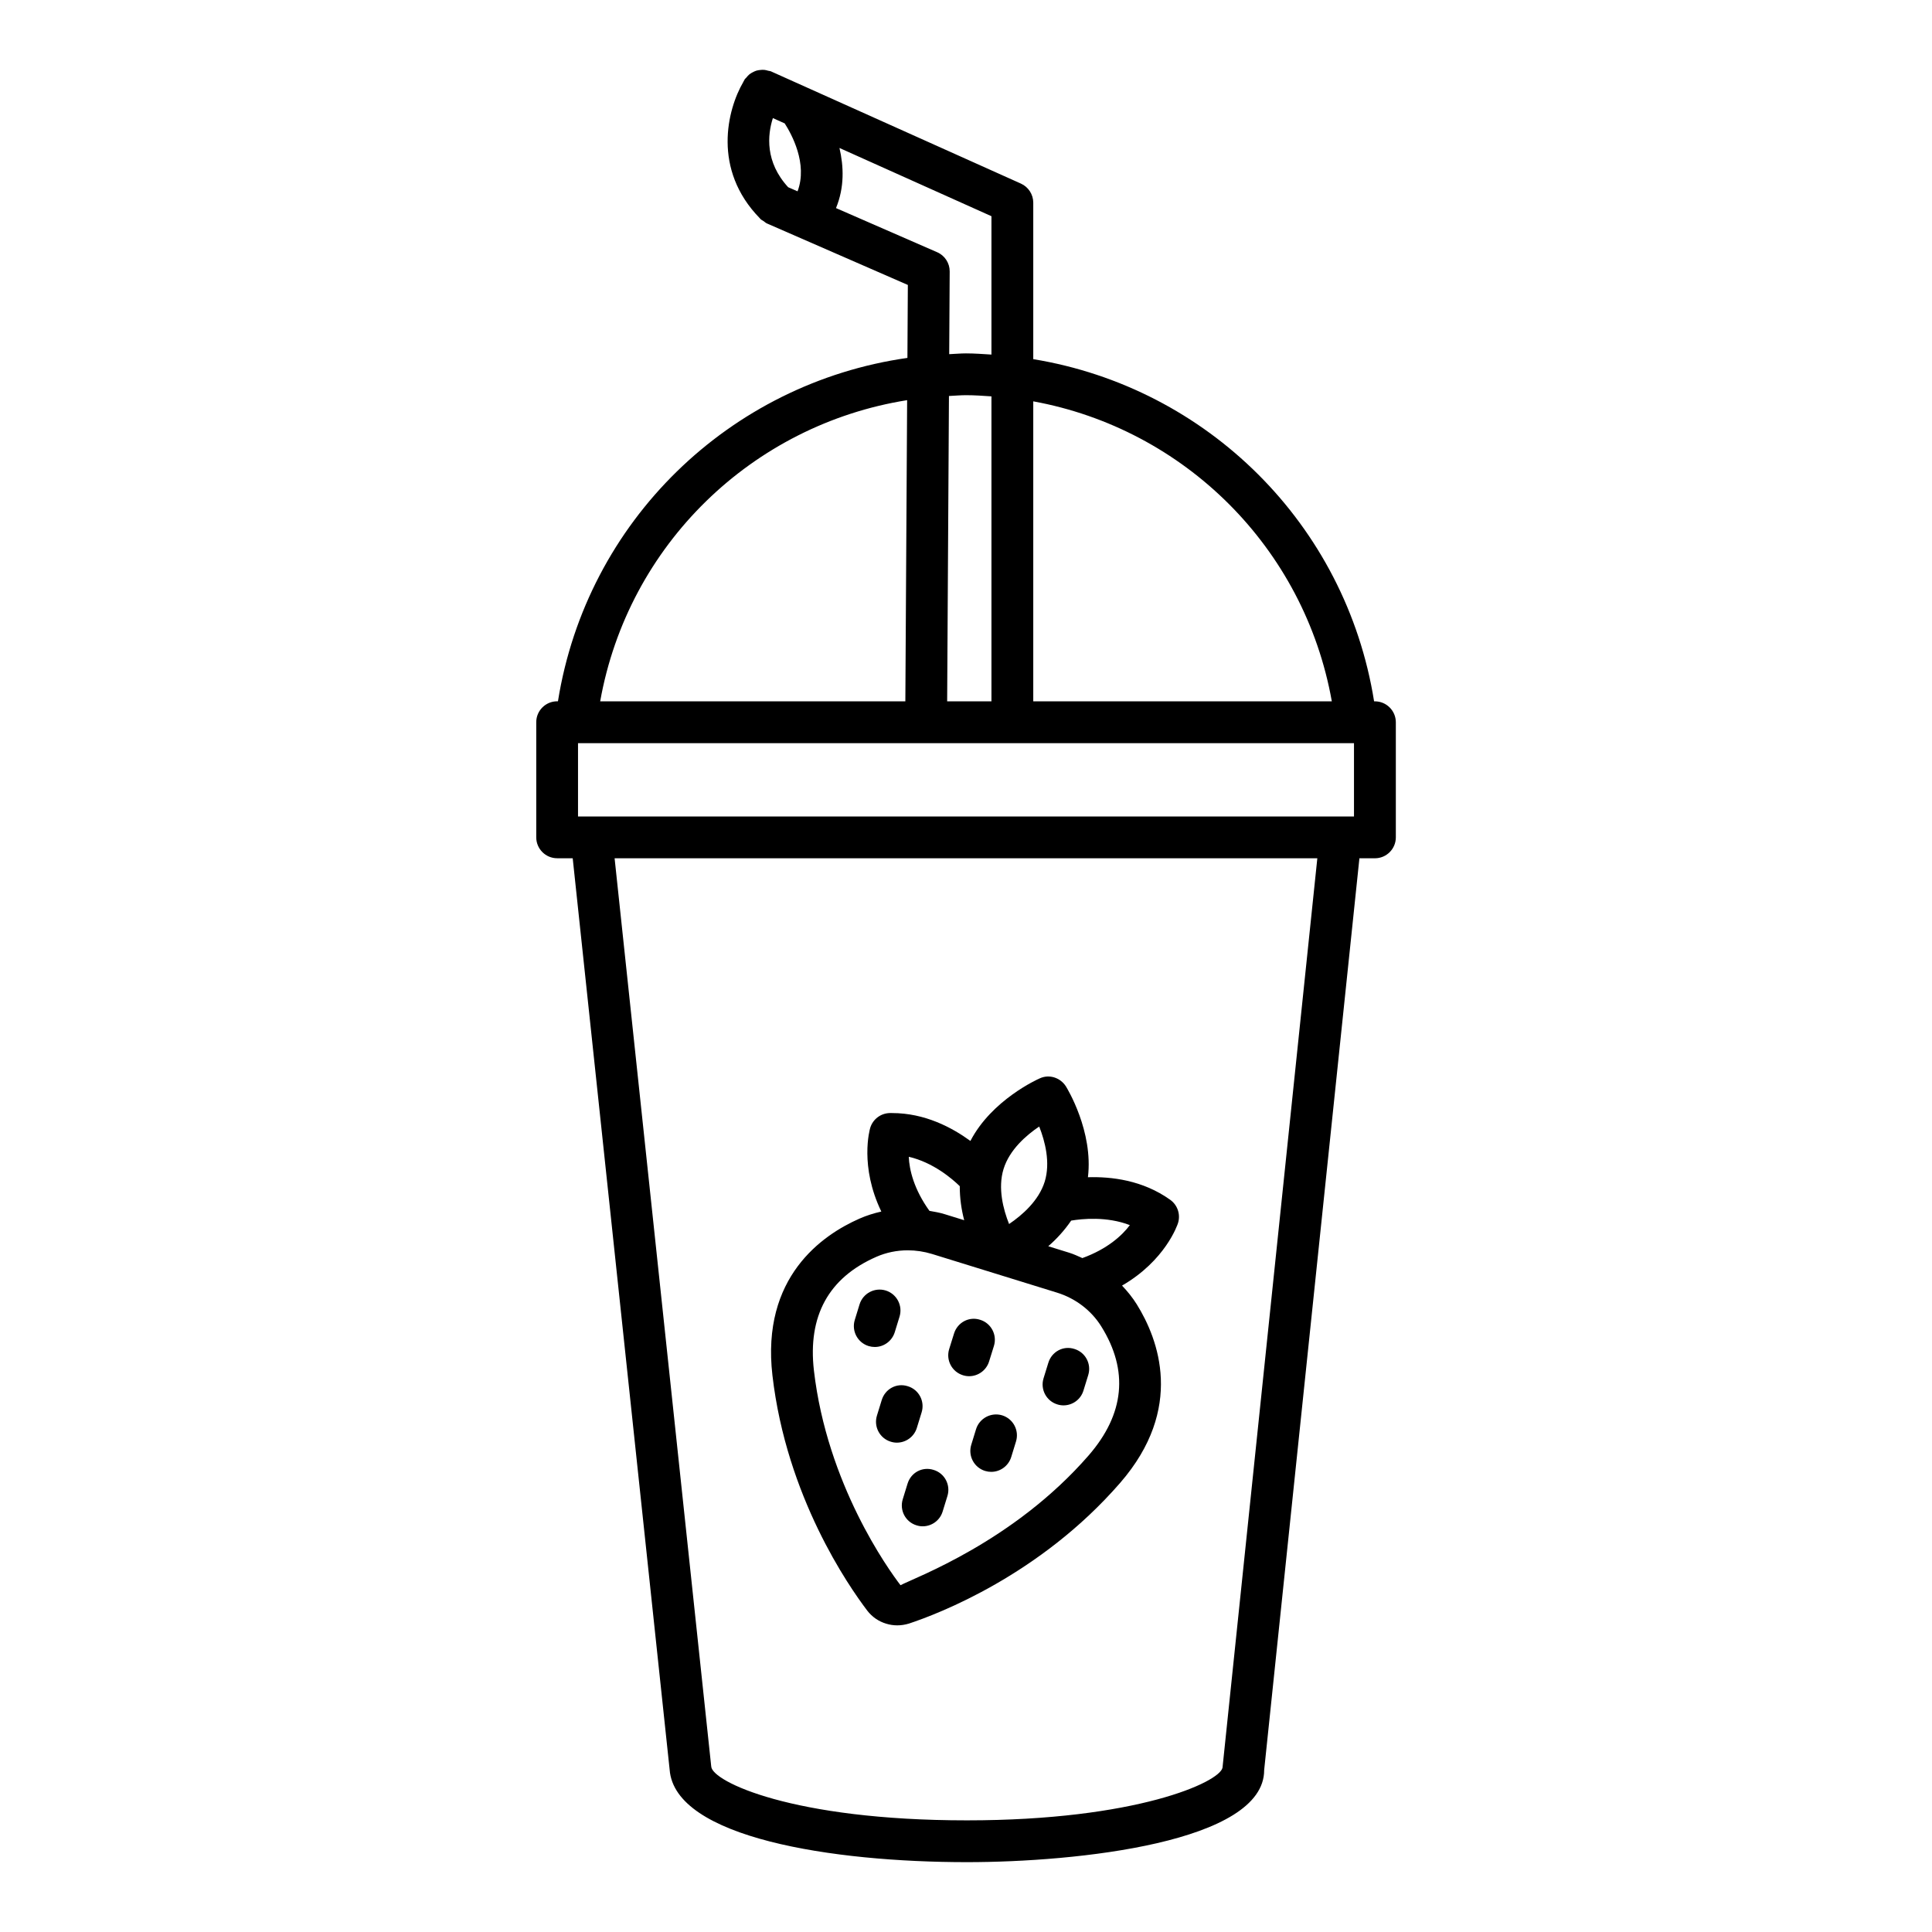
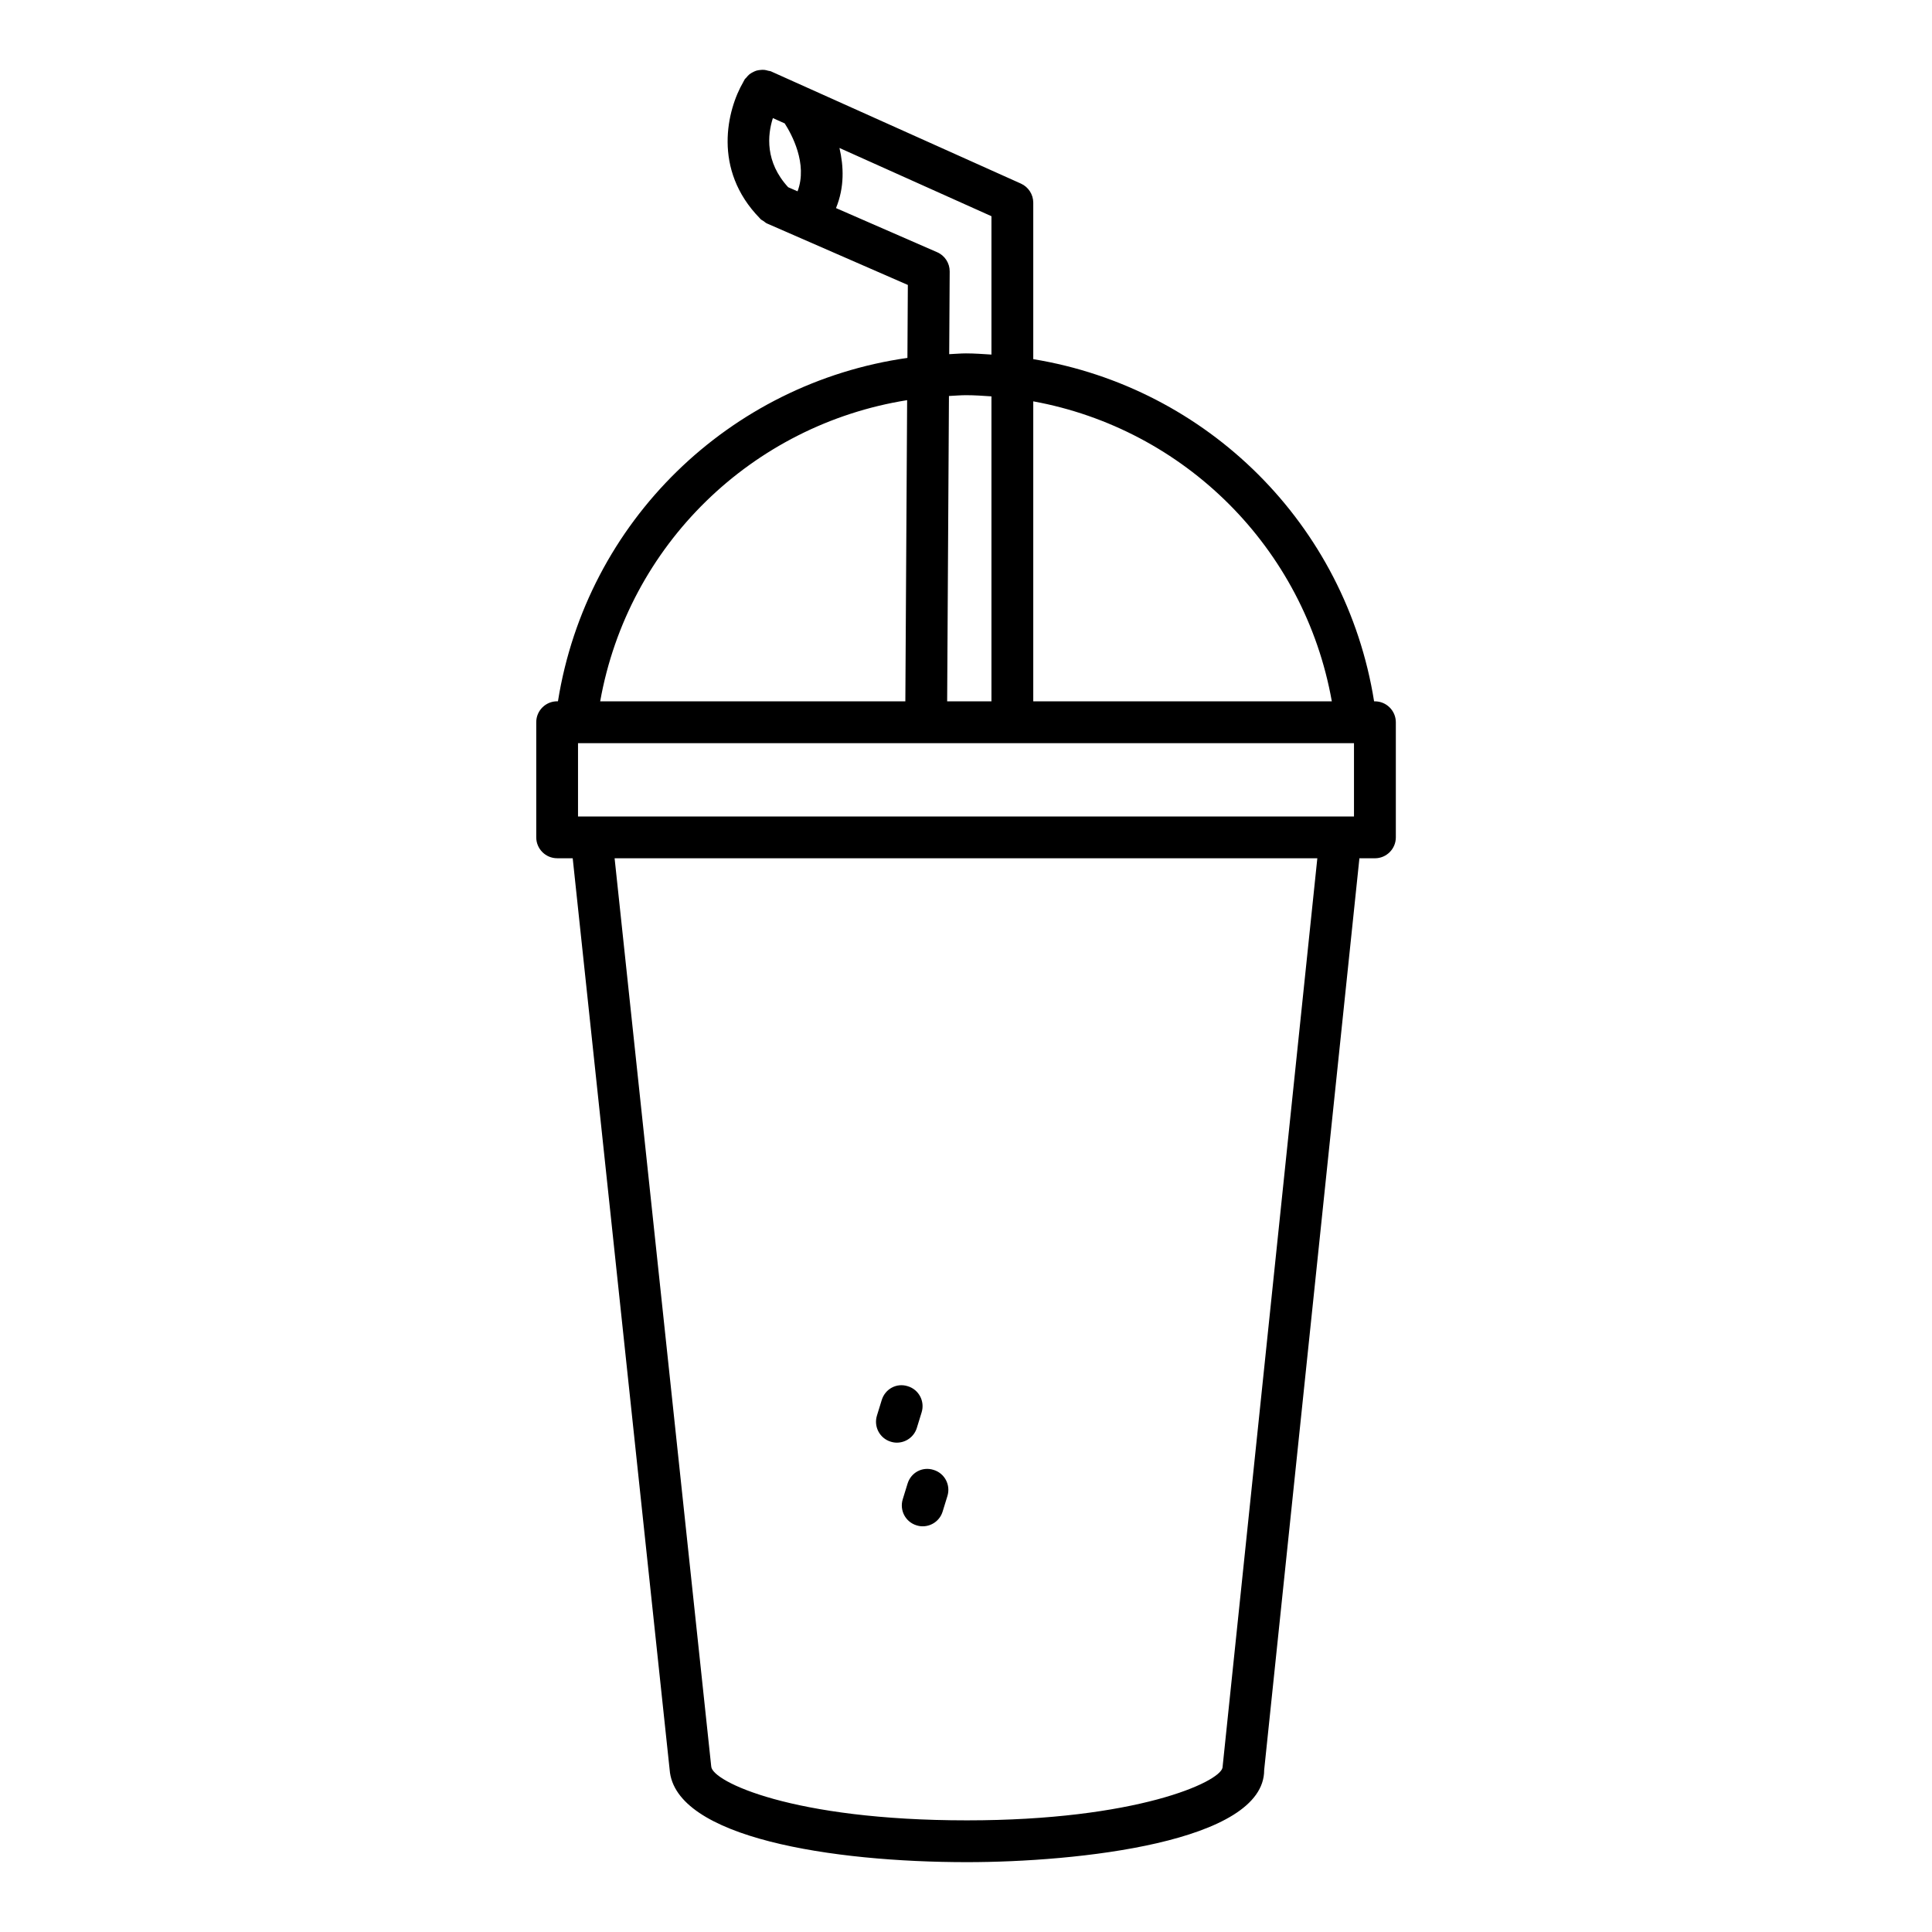
<svg xmlns="http://www.w3.org/2000/svg" fill="#000000" width="800px" height="800px" version="1.1" viewBox="144 144 512 512">
  <g>
    <path d="m508.36 329.86h-0.211c-7.5-46.953-44.27-83.141-90.324-90.68v-41.469c0-2.176-1.285-4.164-3.269-5.055l-66.25-29.746c-0.238-0.105-0.488-0.094-0.734-0.164-0.348-0.102-0.684-0.199-1.039-0.23s-0.688-0.008-1.035 0.027c-0.363 0.035-0.707 0.078-1.055 0.184-0.328 0.102-0.625 0.25-0.93 0.406-0.32 0.168-0.625 0.336-0.91 0.566-0.301 0.238-0.539 0.531-0.785 0.832-0.141 0.176-0.336 0.289-0.457 0.484-0.105 0.168-0.207 0.406-0.312 0.586-0.016 0.035-0.047 0.055-0.062 0.09-0.008 0.016-0.004 0.035-0.012 0.051-4.234 7.25-8.297 23.152 4.41 36.125 0.035 0.039 0.062 0.082 0.102 0.121 0.016 0.016 0.027 0.035 0.043 0.055 0.25 0.25 0.566 0.375 0.848 0.57 0.293 0.203 0.531 0.461 0.871 0.605l0.102 0.043c0.016 0.008 0.031 0.016 0.043 0.02l37.195 16.234-0.113 19.336c-47.113 6.695-84.988 43.273-92.613 91h-0.211c-3.055 0-5.539 2.488-5.539 5.539v30.516c0 3.055 2.488 5.539 5.539 5.539h4.121l25.691 241.54c1.352 18.082 43.234 24.504 78.777 24.504 29.273 0 78.82-5.269 78.777-24.406l25.242-241.63h4.113c3.055 0 5.539-2.488 5.539-5.539v-30.516c-0.008-3.051-2.496-5.535-5.551-5.535zm-90.535-79.5c40 7.301 71.863 38.75 79.121 79.496h-79.121zm-62.465-55.66-2.484-1.082c-6.152-6.691-5.496-13.832-4.055-18.324l3.133 1.406c1.797 2.793 6.168 10.695 3.406 18zm10.188 4.445c2.285-5.562 2.043-11.09 0.918-15.93l40.277 18.082v36.668c-2.242-0.137-4.473-0.312-6.742-0.312-1.5 0-2.965 0.148-4.453 0.207l0.129-21.926c0.016-2.203-1.297-4.219-3.324-5.094zm41.195 49.898v80.816h-11.738l0.477-80.918c1.508-0.066 2.996-0.211 4.519-0.211 2.273 0 4.504 0.16 6.742 0.312zm-22.344 1.004-0.473 79.809h-80.871c7.387-41.488 40.316-73.277 81.344-79.809zm83.578 362.42c-0.812 3.84-22.84 13.945-67.75 13.945-46.289 0-67.492-10.324-67.738-14.258-0.016-0.082-0.016-0.164-0.027-0.23l-25.586-240.47h186.23zm34.844-252.09h-205.64v-19.434h205.64z" />
-     <path d="m373.83 570.83c1.285 1.664 3.016 2.867 5.012 3.461 0.961 0.297 1.945 0.445 2.934 0.445 1.039 0 2.094-0.164 3.137-0.484 7.758-2.566 34.734-12.852 55.938-37.273 17.164-19.773 10.121-38.125 4.406-47.316-1.125-1.801-2.457-3.441-3.906-4.969 11.473-6.629 14.699-16.09 14.84-16.586 0.703-2.269-0.121-4.742-2.055-6.137-7.305-5.238-15.668-6.18-21.824-5.992 1.465-12.148-5.504-23.547-5.84-24.09-1.473-2.309-4.418-3.269-6.906-2.121-0.578 0.238-12.758 5.723-18.398 16.594-4.856-3.543-12.051-7.391-20.754-7.391h-0.633c-2.379 0.055-4.461 1.633-5.16 3.906-0.156 0.496-2.859 10.195 2.938 22.195-1.98 0.445-3.922 1.051-5.789 1.875-9.906 4.352-26.07 15.527-23.07 41.531 3.727 32.188 20.188 55.852 25.133 62.352zm54.043-103.36c2.836-0.473 9.41-1.172 15.547 1.199-2.07 2.777-5.996 6.348-12.582 8.734-1.152-0.504-2.281-1.051-3.5-1.422l-5.539-1.715c2.164-1.875 4.258-4.141 6.074-6.797zm-17.918-13.684c1.566-5.07 5.973-8.906 9.445-11.246 1.539 3.891 3.016 9.543 1.461 14.609-1.582 5.07-5.988 8.891-9.445 11.23-1.543-3.875-3.027-9.523-1.461-14.594zm-11.609 4.559c-0.004 3.211 0.449 6.258 1.176 9.023l-5.242-1.621c-1.309-0.406-2.641-0.621-3.969-0.859-4.113-5.715-5.34-10.891-5.477-14.328 6.469 1.496 11.48 5.809 13.512 7.785zm-22.121 18.73c2.621-1.148 5.461-1.73 8.34-1.73 2.148 0 4.324 0.324 6.445 0.973l33.07 10.23c4.945 1.527 9.121 4.715 11.773 8.973 7.297 11.703 6.176 23.203-3.352 34.18-19.867 22.867-46.031 32.367-49.855 34.395-3.231-4.203-19.461-26.758-22.949-56.898-1.664-14.445 3.891-24.582 16.527-30.121z" />
-     <path d="m381.12 497.05 1.27-4.137c0.891-2.918-0.742-6.016-3.676-6.922-2.934-0.879-6.016 0.758-6.922 3.676l-1.27 4.137c-0.891 2.918 0.742 6.016 3.676 6.918 0.543 0.164 1.082 0.242 1.621 0.242 2.371 0.008 4.559-1.535 5.301-3.914z" />
-     <path d="m399.18 508.45c0.555 0.176 1.109 0.258 1.648 0.258 2.367 0 4.543-1.527 5.285-3.891l1.285-4.121c0.906-2.918-0.715-6.027-3.637-6.934-2.988-0.973-6.027 0.73-6.934 3.637l-1.285 4.121c-0.906 2.914 0.715 6.023 3.637 6.93z" />
    <path d="m384.51 537.19-1.27 4.121c-0.906 2.934 0.73 6.027 3.648 6.918 0.555 0.176 1.094 0.258 1.633 0.258 2.367 0 4.555-1.527 5.285-3.906l1.27-4.121c0.906-2.934-0.73-6.027-3.648-6.918-3.012-0.961-6.027 0.715-6.918 3.648z" />
    <path d="m386.97 522.41 1.27-4.121c0.906-2.934-0.73-6.027-3.648-6.918-3-0.973-6.027 0.73-6.922 3.648l-1.27 4.121c-0.906 2.934 0.73 6.027 3.648 6.922 0.555 0.176 1.094 0.258 1.633 0.258 2.371-0.004 4.559-1.531 5.289-3.91z" />
-     <path d="m402.66 522.76-1.27 4.137c-0.891 2.918 0.742 6.016 3.676 6.918 0.543 0.164 1.082 0.242 1.621 0.242 2.367 0 4.555-1.539 5.297-3.922l1.27-4.137c0.891-2.918-0.742-6.016-3.676-6.922-2.93-0.871-6.012 0.762-6.918 3.684z" />
-     <path d="m424.2 516.18c0.555 0.176 1.094 0.258 1.637 0.258 2.367 0 4.555-1.527 5.285-3.906l1.27-4.121c0.906-2.934-0.73-6.027-3.648-6.918-2.988-0.973-6.027 0.73-6.922 3.648l-1.27 4.121c-0.906 2.93 0.73 6.023 3.648 6.918z" />
  </g>
</svg>